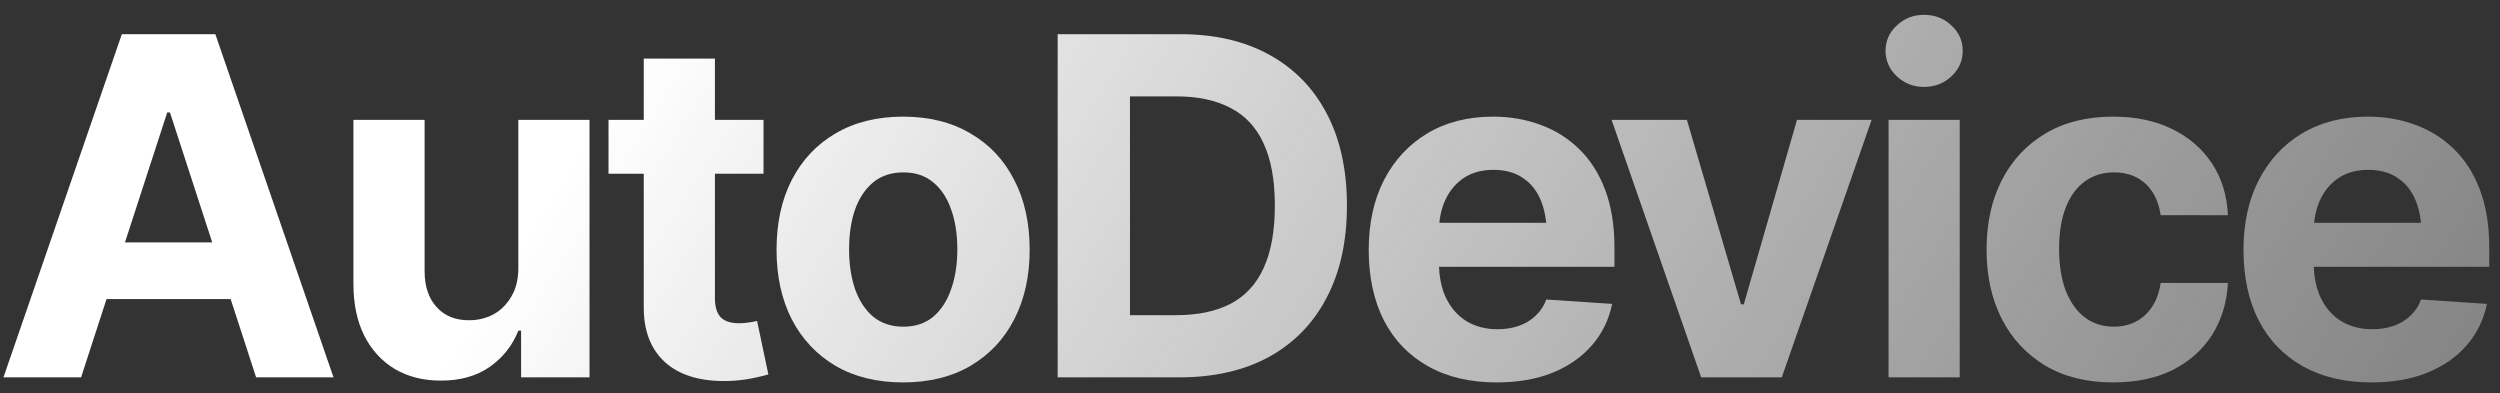
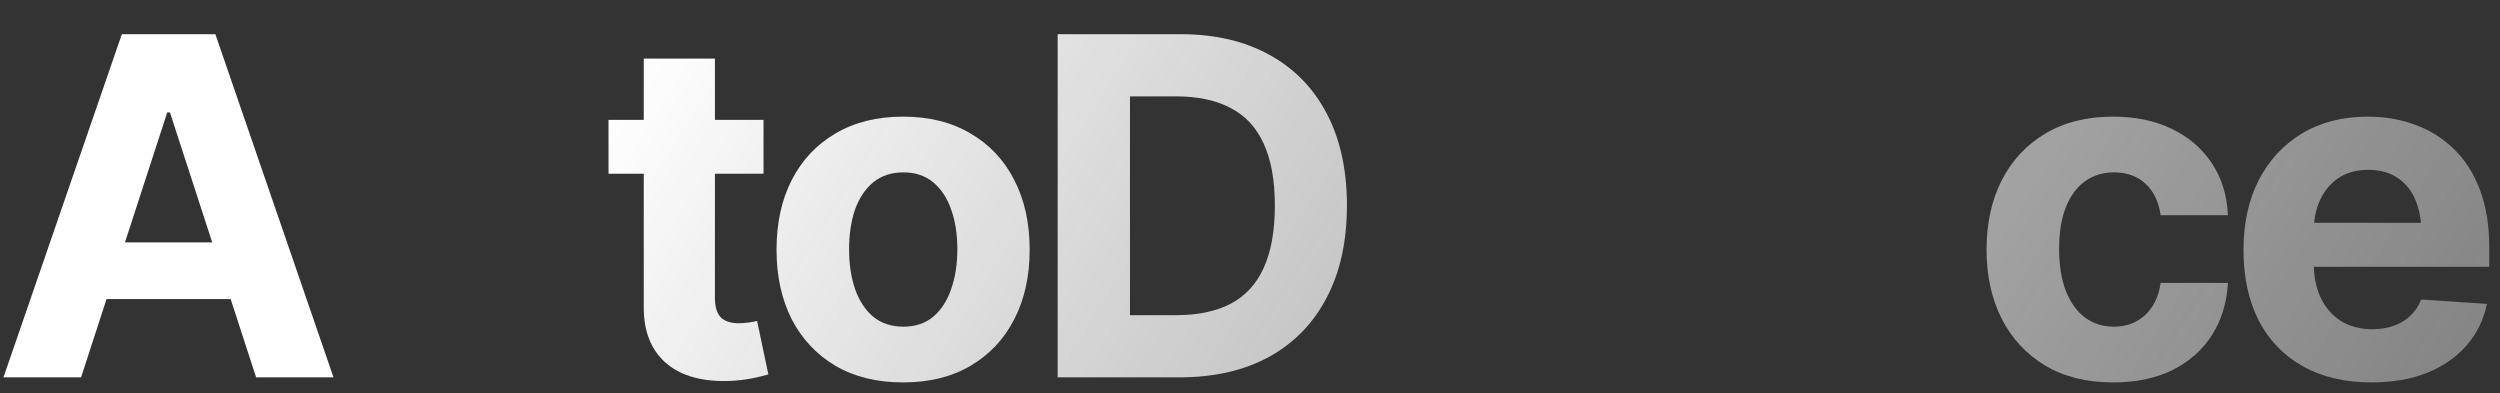
<svg xmlns="http://www.w3.org/2000/svg" width="159" height="25" viewBox="0 0 159 25" fill="none">
  <rect x="0" y="0" width="159" height="25" fill="#333333" stroke="none" />
  <path d="M5.156 24H0.22L7.749 2.174H13.696L21.211 24H16.289L10.81 7.154H10.635L5.156 24ZM4.863 15.416H16.538V19.02H4.863V15.416Z" fill="url(#paint0_linear_3020_1649)" />
-   <path d="M32.967 17.042V7.623H37.493V24H33.142V21.026H32.967C32.596 21.974 31.985 22.745 31.136 23.341C30.286 23.927 29.246 24.215 28.015 24.205C26.922 24.205 25.955 23.961 25.115 23.473C24.285 22.975 23.636 22.267 23.167 21.349C22.708 20.431 22.478 19.332 22.478 18.053V7.623H27.005V17.262C27.005 18.219 27.264 18.98 27.781 19.547C28.299 20.104 28.987 20.377 29.846 20.367C30.393 20.367 30.901 20.245 31.37 20.001C31.839 19.747 32.219 19.371 32.513 18.873C32.815 18.375 32.967 17.765 32.967 17.042Z" fill="url(#paint1_linear_3020_1649)" />
  <path d="M48.56 7.623V11.051H38.702V7.623H48.56ZM40.943 3.727H45.469V18.961C45.469 19.508 45.591 19.913 45.836 20.177C46.08 20.431 46.47 20.558 47.007 20.558C47.183 20.558 47.379 20.543 47.593 20.514C47.808 20.484 47.994 20.45 48.15 20.411L48.868 23.81C48.37 23.956 47.886 24.064 47.418 24.132C46.959 24.2 46.505 24.234 46.055 24.234C44.424 24.234 43.165 23.829 42.276 23.019C41.387 22.198 40.943 21.046 40.943 19.561V3.727Z" fill="url(#paint2_linear_3020_1649)" />
  <path d="M57.43 24.322C55.78 24.322 54.349 23.971 53.138 23.268C51.937 22.555 51.009 21.568 50.355 20.309C49.71 19.039 49.388 17.564 49.388 15.885C49.388 14.185 49.71 12.706 50.355 11.446C51.009 10.177 51.937 9.19 53.138 8.487C54.349 7.774 55.78 7.418 57.43 7.418C59.09 7.418 60.521 7.774 61.722 8.487C62.933 9.19 63.861 10.177 64.505 11.446C65.16 12.706 65.487 14.185 65.487 15.885C65.487 17.564 65.16 19.039 64.505 20.309C63.861 21.568 62.933 22.555 61.722 23.268C60.521 23.971 59.09 24.322 57.43 24.322ZM57.459 20.777C58.211 20.777 58.841 20.567 59.349 20.148C59.857 19.718 60.238 19.132 60.492 18.39C60.755 17.648 60.887 16.803 60.887 15.855C60.887 14.898 60.755 14.054 60.492 13.321C60.238 12.589 59.857 12.013 59.349 11.593C58.841 11.173 58.211 10.963 57.459 10.963C56.698 10.963 56.058 11.173 55.54 11.593C55.033 12.013 54.647 12.589 54.383 13.321C54.129 14.054 54.002 14.898 54.002 15.855C54.002 16.803 54.129 17.648 54.383 18.39C54.647 19.132 55.033 19.718 55.54 20.148C56.058 20.567 56.698 20.777 57.459 20.777Z" fill="url(#paint3_linear_3020_1649)" />
  <path d="M75.001 24H69.318V20.045H74.796C76.173 20.045 77.325 19.806 78.253 19.327C79.191 18.839 79.894 18.082 80.362 17.057C80.841 16.021 81.08 14.693 81.08 13.072C81.08 11.461 80.841 10.143 80.362 9.117C79.894 8.092 79.191 7.34 78.253 6.861C77.325 6.373 76.178 6.129 74.811 6.129H69.23V2.174H75.074C77.272 2.174 79.161 2.613 80.743 3.492C82.325 4.361 83.541 5.611 84.391 7.242C85.24 8.863 85.665 10.807 85.665 13.072C85.665 15.348 85.236 17.301 84.376 18.932C83.527 20.562 82.306 21.817 80.714 22.696C79.122 23.565 77.218 24 75.001 24ZM71.866 2.174V24H67.267V2.174H71.866Z" fill="url(#paint4_linear_3020_1649)" />
-   <path d="M95.18 24.322C93.5 24.322 92.05 23.98 90.829 23.297C89.608 22.613 88.671 21.642 88.017 20.382C87.372 19.112 87.05 17.613 87.05 15.885C87.05 14.205 87.372 12.73 88.017 11.461C88.671 10.191 89.589 9.2 90.77 8.487C91.962 7.774 93.358 7.418 94.96 7.418C96.044 7.418 97.055 7.594 97.992 7.945C98.93 8.287 99.75 8.805 100.453 9.498C101.156 10.182 101.703 11.046 102.094 12.091C102.484 13.126 102.68 14.342 102.68 15.738V16.969H88.852V14.171H100.482L98.373 14.903C98.373 14.073 98.246 13.351 97.992 12.735C97.738 12.12 97.357 11.646 96.85 11.315C96.352 10.973 95.731 10.802 94.989 10.802C94.247 10.802 93.617 10.973 93.1 11.315C92.592 11.656 92.201 12.12 91.928 12.706C91.654 13.292 91.518 13.966 91.518 14.727V16.705C91.518 17.594 91.674 18.355 91.986 18.99C92.299 19.615 92.733 20.099 93.29 20.44C93.856 20.773 94.506 20.939 95.238 20.939C95.746 20.939 96.205 20.865 96.615 20.719C97.025 20.572 97.377 20.357 97.67 20.074C97.973 19.791 98.197 19.449 98.344 19.049L102.533 19.327C102.328 20.333 101.898 21.212 101.244 21.964C100.6 22.706 99.765 23.287 98.739 23.707C97.714 24.117 96.527 24.322 95.18 24.322Z" fill="url(#paint5_linear_3020_1649)" />
-   <path d="M119.035 7.623L113.322 24H108.195L102.497 7.623H107.287L110.729 19.356H110.905L114.289 7.623H119.035Z" fill="url(#paint6_linear_3020_1649)" />
-   <path d="M120.112 24V7.623H124.638V24H120.112ZM122.368 5.528C121.694 5.528 121.118 5.304 120.639 4.854C120.161 4.405 119.921 3.863 119.921 3.229C119.921 2.594 120.161 2.057 120.639 1.617C121.118 1.168 121.694 0.943 122.368 0.943C123.051 0.943 123.632 1.168 124.111 1.617C124.589 2.057 124.829 2.594 124.829 3.229C124.829 3.863 124.589 4.405 124.111 4.854C123.632 5.304 123.051 5.528 122.368 5.528Z" fill="url(#paint7_linear_3020_1649)" />
  <path d="M134.387 24.322C132.717 24.322 131.282 23.966 130.08 23.253C128.879 22.53 127.956 21.539 127.312 20.279C126.667 19.01 126.345 17.545 126.345 15.885C126.345 14.205 126.667 12.73 127.312 11.461C127.966 10.191 128.894 9.2 130.095 8.487C131.296 7.774 132.727 7.418 134.387 7.418C135.813 7.418 137.058 7.677 138.122 8.194C139.197 8.712 140.046 9.439 140.671 10.377C141.296 11.315 141.638 12.418 141.697 13.688H137.419C137.341 13.141 137.175 12.662 136.921 12.252C136.667 11.842 136.33 11.524 135.911 11.3C135.491 11.075 135.002 10.963 134.446 10.963C133.743 10.963 133.127 11.153 132.6 11.534C132.082 11.905 131.677 12.457 131.384 13.19C131.101 13.912 130.959 14.791 130.959 15.826C130.959 16.861 131.101 17.75 131.384 18.492C131.677 19.234 132.082 19.801 132.6 20.191C133.127 20.582 133.743 20.777 134.446 20.777C135.227 20.777 135.886 20.533 136.423 20.045C136.96 19.547 137.292 18.863 137.419 17.994H141.697C141.628 19.244 141.291 20.348 140.686 21.305C140.08 22.252 139.246 22.994 138.181 23.531C137.117 24.059 135.852 24.322 134.387 24.322Z" fill="url(#paint8_linear_3020_1649)" />
  <path d="M150.816 24.322C149.136 24.322 147.686 23.98 146.465 23.297C145.244 22.613 144.307 21.642 143.653 20.382C143.008 19.112 142.686 17.613 142.686 15.885C142.686 14.205 143.008 12.73 143.653 11.461C144.307 10.191 145.225 9.2 146.406 8.487C147.598 7.774 148.994 7.418 150.596 7.418C151.68 7.418 152.691 7.594 153.628 7.945C154.566 8.287 155.386 8.805 156.089 9.498C156.792 10.182 157.339 11.046 157.73 12.091C158.12 13.126 158.316 14.342 158.316 15.738V16.969H144.488V14.171H156.118L154.009 14.903C154.009 14.073 153.882 13.351 153.628 12.735C153.374 12.12 152.993 11.646 152.486 11.315C151.988 10.973 151.367 10.802 150.625 10.802C149.883 10.802 149.253 10.973 148.736 11.315C148.228 11.656 147.837 12.12 147.564 12.706C147.29 13.292 147.154 13.966 147.154 14.727V16.705C147.154 17.594 147.31 18.355 147.622 18.99C147.935 19.615 148.369 20.099 148.926 20.44C149.492 20.773 150.142 20.939 150.874 20.939C151.382 20.939 151.841 20.865 152.251 20.719C152.661 20.572 153.013 20.357 153.306 20.074C153.609 19.791 153.833 19.449 153.98 19.049L158.169 19.327C157.964 20.333 157.534 21.212 156.88 21.964C156.236 22.706 155.401 23.287 154.375 23.707C153.35 24.117 152.163 24.322 150.816 24.322Z" fill="url(#paint9_linear_3020_1649)" />
  <defs>
    <linearGradient id="paint0_linear_3020_1649" x1="33.156" y1="15.51" x2="227.841" y2="137.472" gradientUnits="userSpaceOnUse">
      <stop stop-color="white" />
      <stop offset="1" stop-color="#999999" stop-opacity="0" />
    </linearGradient>
    <linearGradient id="paint1_linear_3020_1649" x1="33.156" y1="15.51" x2="227.841" y2="137.472" gradientUnits="userSpaceOnUse">
      <stop stop-color="white" />
      <stop offset="1" stop-color="#999999" stop-opacity="0" />
    </linearGradient>
    <linearGradient id="paint2_linear_3020_1649" x1="33.156" y1="15.51" x2="227.841" y2="137.472" gradientUnits="userSpaceOnUse">
      <stop stop-color="white" />
      <stop offset="1" stop-color="#999999" stop-opacity="0" />
    </linearGradient>
    <linearGradient id="paint3_linear_3020_1649" x1="33.156" y1="15.51" x2="227.841" y2="137.472" gradientUnits="userSpaceOnUse">
      <stop stop-color="white" />
      <stop offset="1" stop-color="#999999" stop-opacity="0" />
    </linearGradient>
    <linearGradient id="paint4_linear_3020_1649" x1="33.156" y1="15.51" x2="227.841" y2="137.472" gradientUnits="userSpaceOnUse">
      <stop stop-color="white" />
      <stop offset="1" stop-color="#999999" stop-opacity="0" />
    </linearGradient>
    <linearGradient id="paint5_linear_3020_1649" x1="33.156" y1="15.51" x2="227.841" y2="137.472" gradientUnits="userSpaceOnUse">
      <stop stop-color="white" />
      <stop offset="1" stop-color="#999999" stop-opacity="0" />
    </linearGradient>
    <linearGradient id="paint6_linear_3020_1649" x1="33.156" y1="15.51" x2="227.841" y2="137.472" gradientUnits="userSpaceOnUse">
      <stop stop-color="white" />
      <stop offset="1" stop-color="#999999" stop-opacity="0" />
    </linearGradient>
    <linearGradient id="paint7_linear_3020_1649" x1="33.156" y1="15.51" x2="227.841" y2="137.472" gradientUnits="userSpaceOnUse">
      <stop stop-color="white" />
      <stop offset="1" stop-color="#999999" stop-opacity="0" />
    </linearGradient>
    <linearGradient id="paint8_linear_3020_1649" x1="33.156" y1="15.51" x2="227.841" y2="137.472" gradientUnits="userSpaceOnUse">
      <stop stop-color="white" />
      <stop offset="1" stop-color="#999999" stop-opacity="0" />
    </linearGradient>
    <linearGradient id="paint9_linear_3020_1649" x1="33.156" y1="15.51" x2="227.841" y2="137.472" gradientUnits="userSpaceOnUse">
      <stop stop-color="white" />
      <stop offset="1" stop-color="#999999" stop-opacity="0" />
    </linearGradient>
  </defs>
</svg>